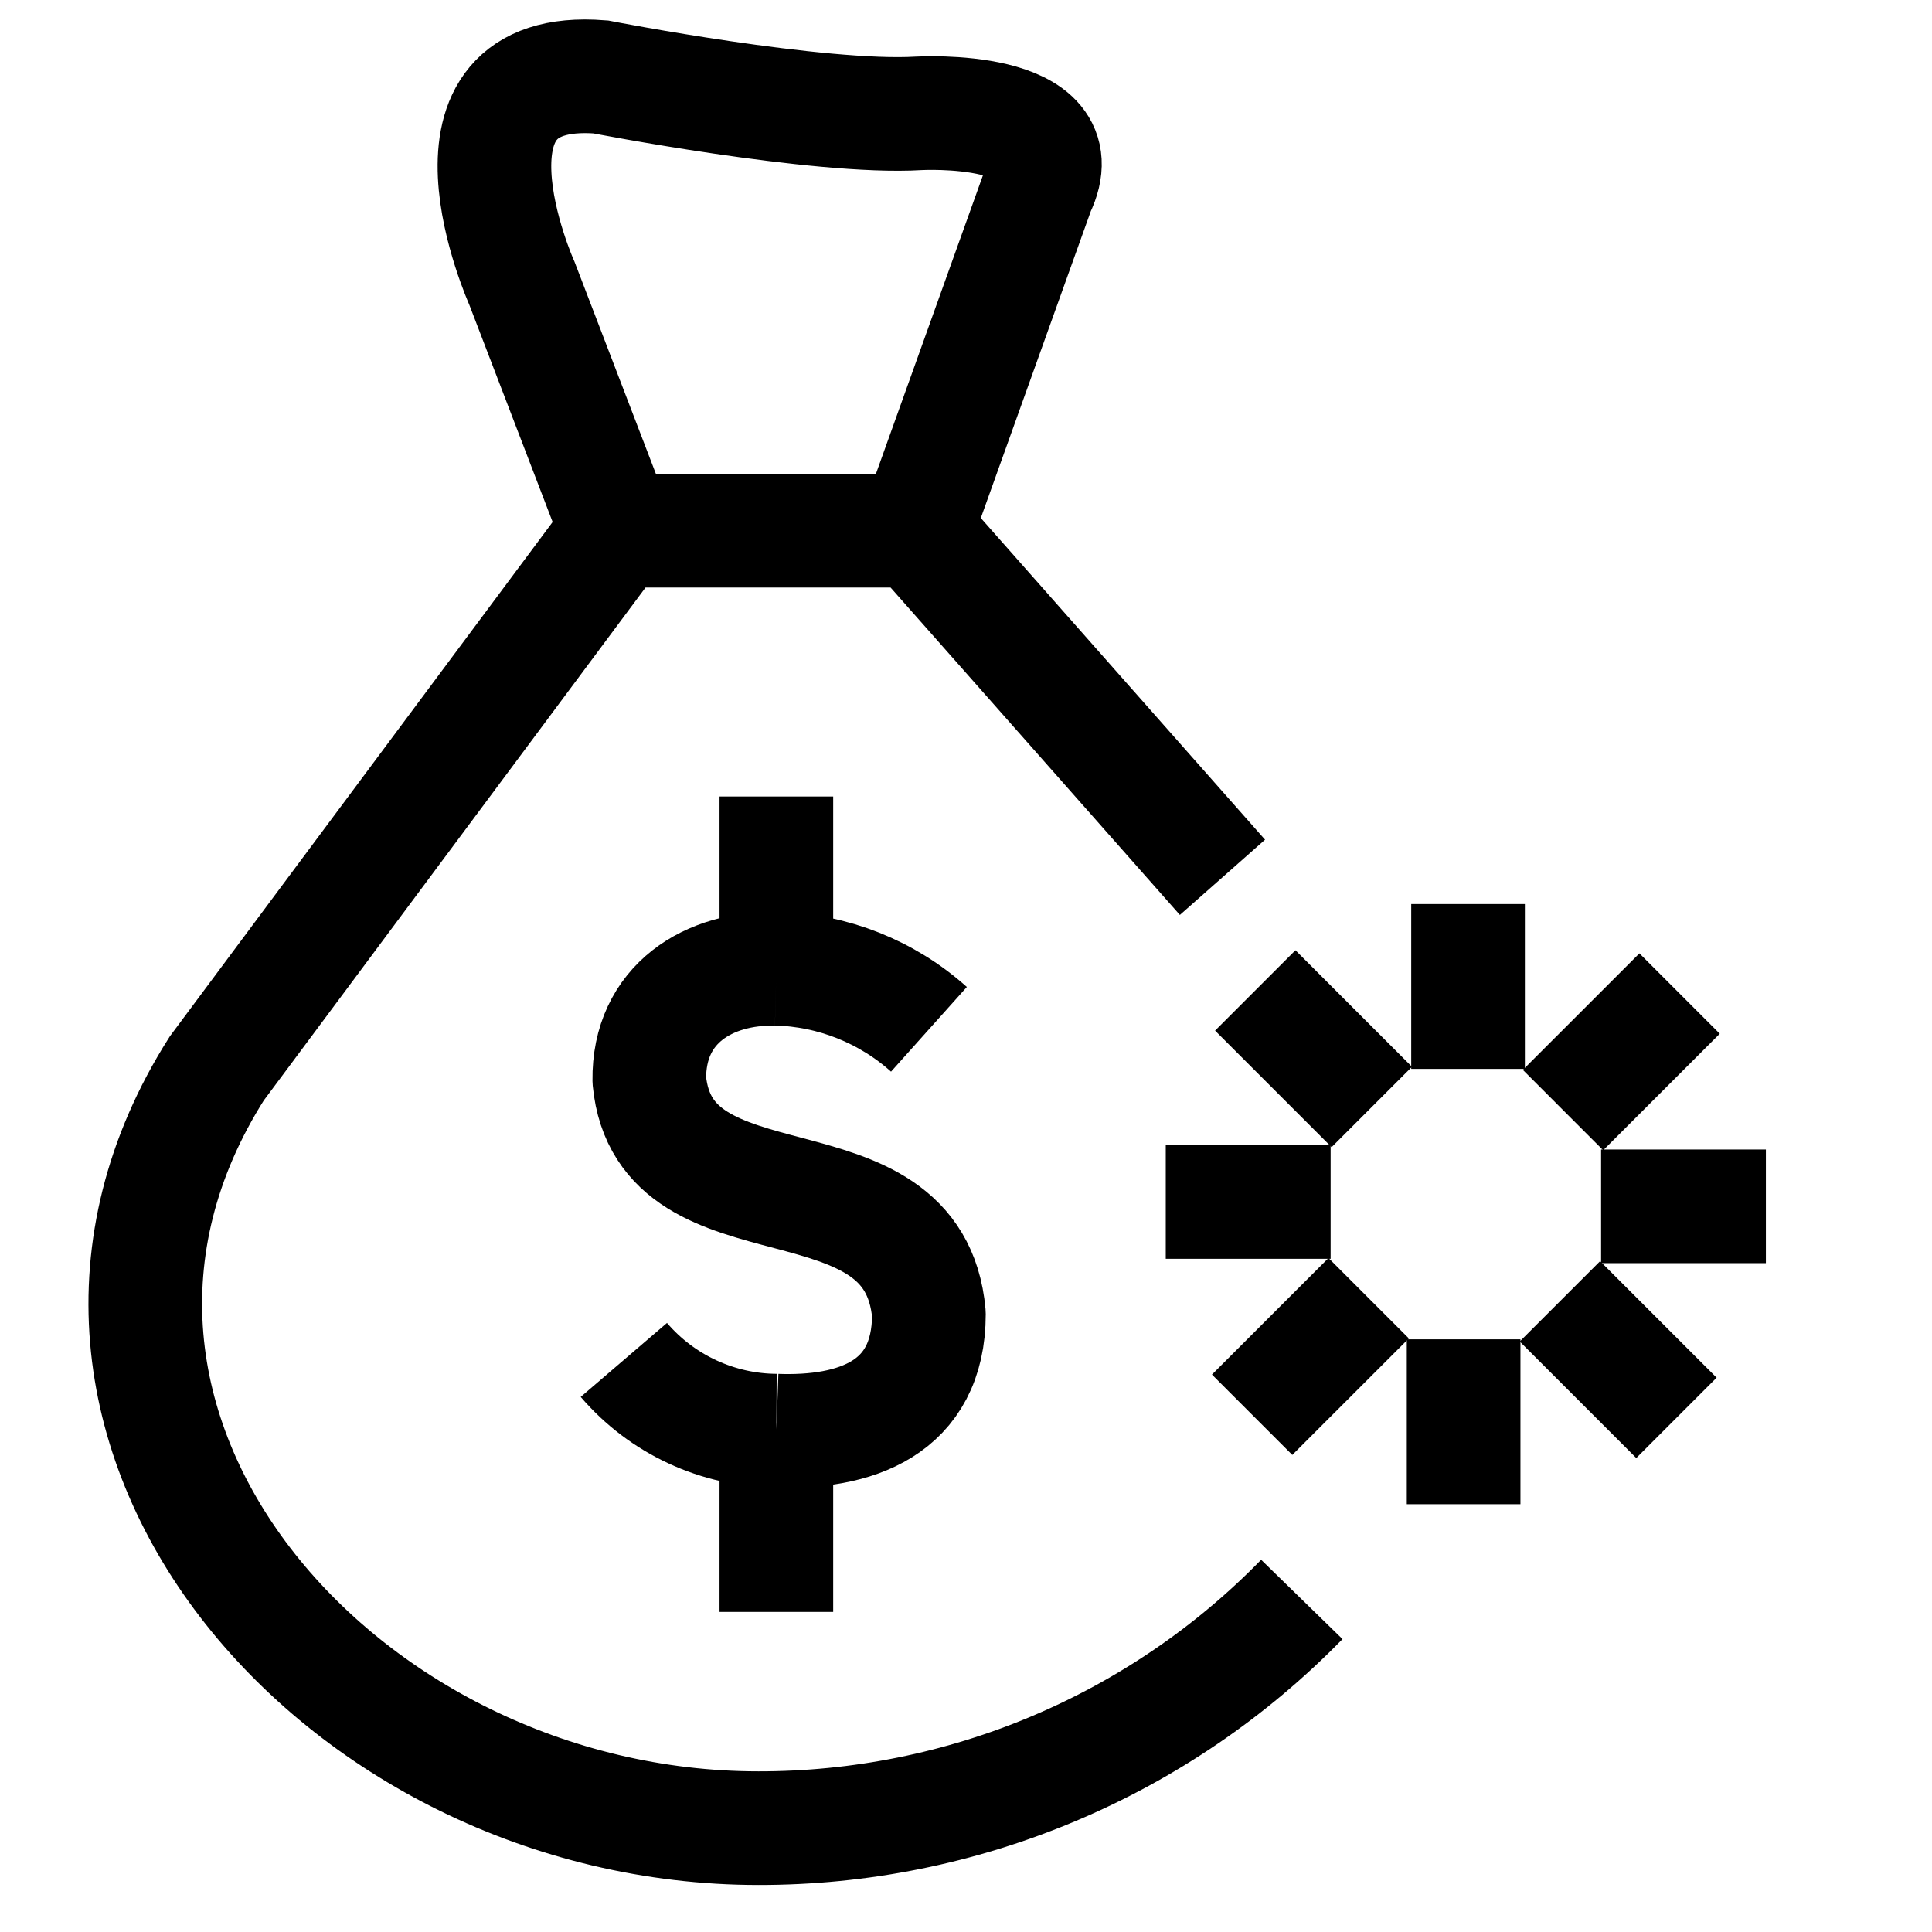
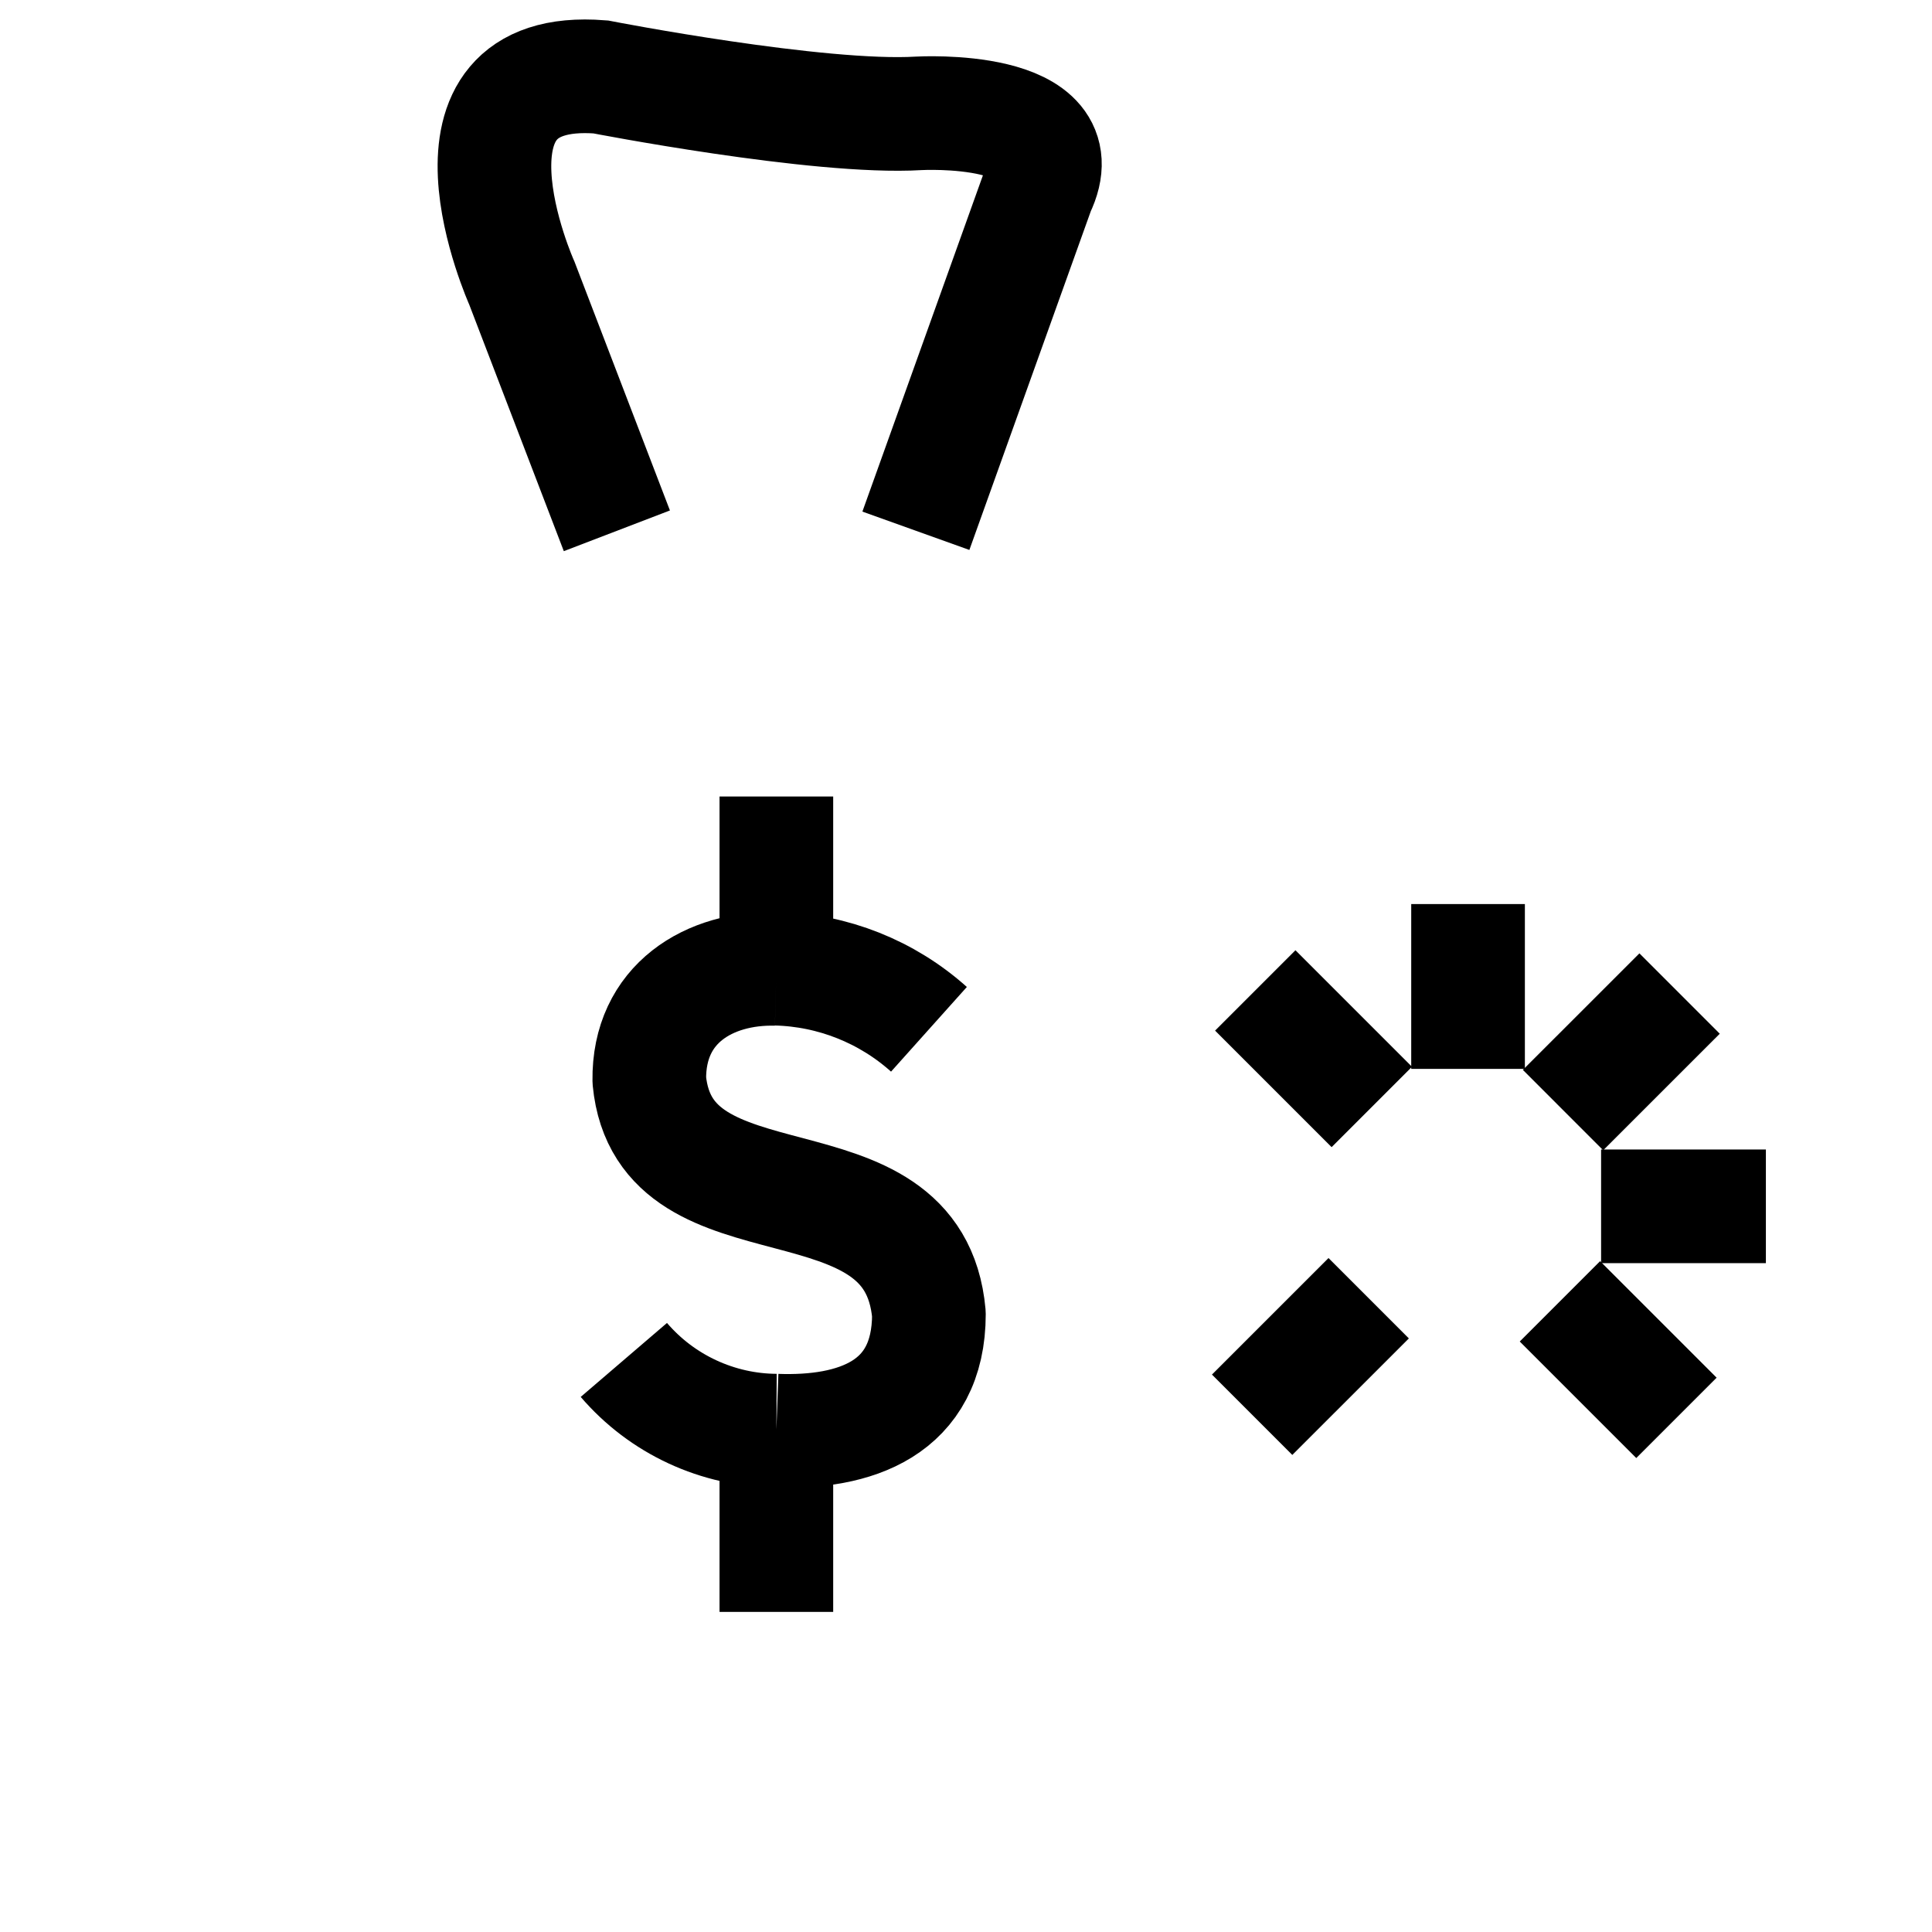
<svg xmlns="http://www.w3.org/2000/svg" width="51" height="51" viewBox="0 0 51 51" fill="none">
  <g clip-path="url(#clip0_3418_12689)">
    <path d="M24.522 27.171C23.412 26.177 21.985 25.61 20.495 25.571M16.468 35.899C16.967 36.481 17.584 36.948 18.279 37.27C18.974 37.592 19.73 37.762 20.495 37.766M20.495 25.576C18.725 25.529 17.113 26.492 17.14 28.517C17.54 32.696 24.123 30.235 24.521 34.688C24.521 37.199 22.556 37.84 20.494 37.766M20.494 25.577V21.025M20.494 37.761V42.55" stroke="black" stroke-width="3" stroke-linejoin="round" />
    <path d="M36.13 34.27L33.053 37.346" stroke="black" stroke-width="3" stroke-miterlimit="10" />
-     <path d="M38.636 35.355V39.707" stroke="black" stroke-width="3" stroke-miterlimit="10" />
    <path d="M41.178 34.352L44.254 37.428" stroke="black" stroke-width="3" stroke-miterlimit="10" />
    <path d="M42.265 31.844H46.615" stroke="black" stroke-width="3" stroke-miterlimit="10" />
    <path d="M41.26 29.303L44.337 26.227" stroke="black" stroke-width="3" stroke-miterlimit="10" />
    <path d="M38.753 28.216V23.865" stroke="black" stroke-width="3" stroke-miterlimit="10" />
    <path d="M36.212 29.221L33.136 26.145" stroke="black" stroke-width="3" stroke-miterlimit="10" />
-     <path d="M35.125 31.729H30.773" stroke="black" stroke-width="3" stroke-miterlimit="10" />
-     <path d="M34.365 42.221C32.499 44.135 30.268 45.655 27.804 46.692C25.34 47.73 22.694 48.262 20.02 48.259C8.941 48.259 -0.265 37.643 5.723 28.203L16.286 14.01H24.186L32.27 23.159" stroke="black" stroke-width="3" stroke-miterlimit="10" />
    <path d="M24.177 14.011L27.403 5.011C28.497 2.752 24.256 2.992 24.256 2.992C21.616 3.152 15.856 2.031 15.856 2.031C11.165 1.661 13.777 7.477 13.777 7.477L16.284 14.012" stroke="black" stroke-width="3" stroke-miterlimit="10" />
  </g>
  <defs>
    <clipPath id="clip0_3418_12689">
      <rect width="50" height="50" fill="white" transform="translate(0.226 0.137)" />
    </clipPath>
  </defs>
</svg>